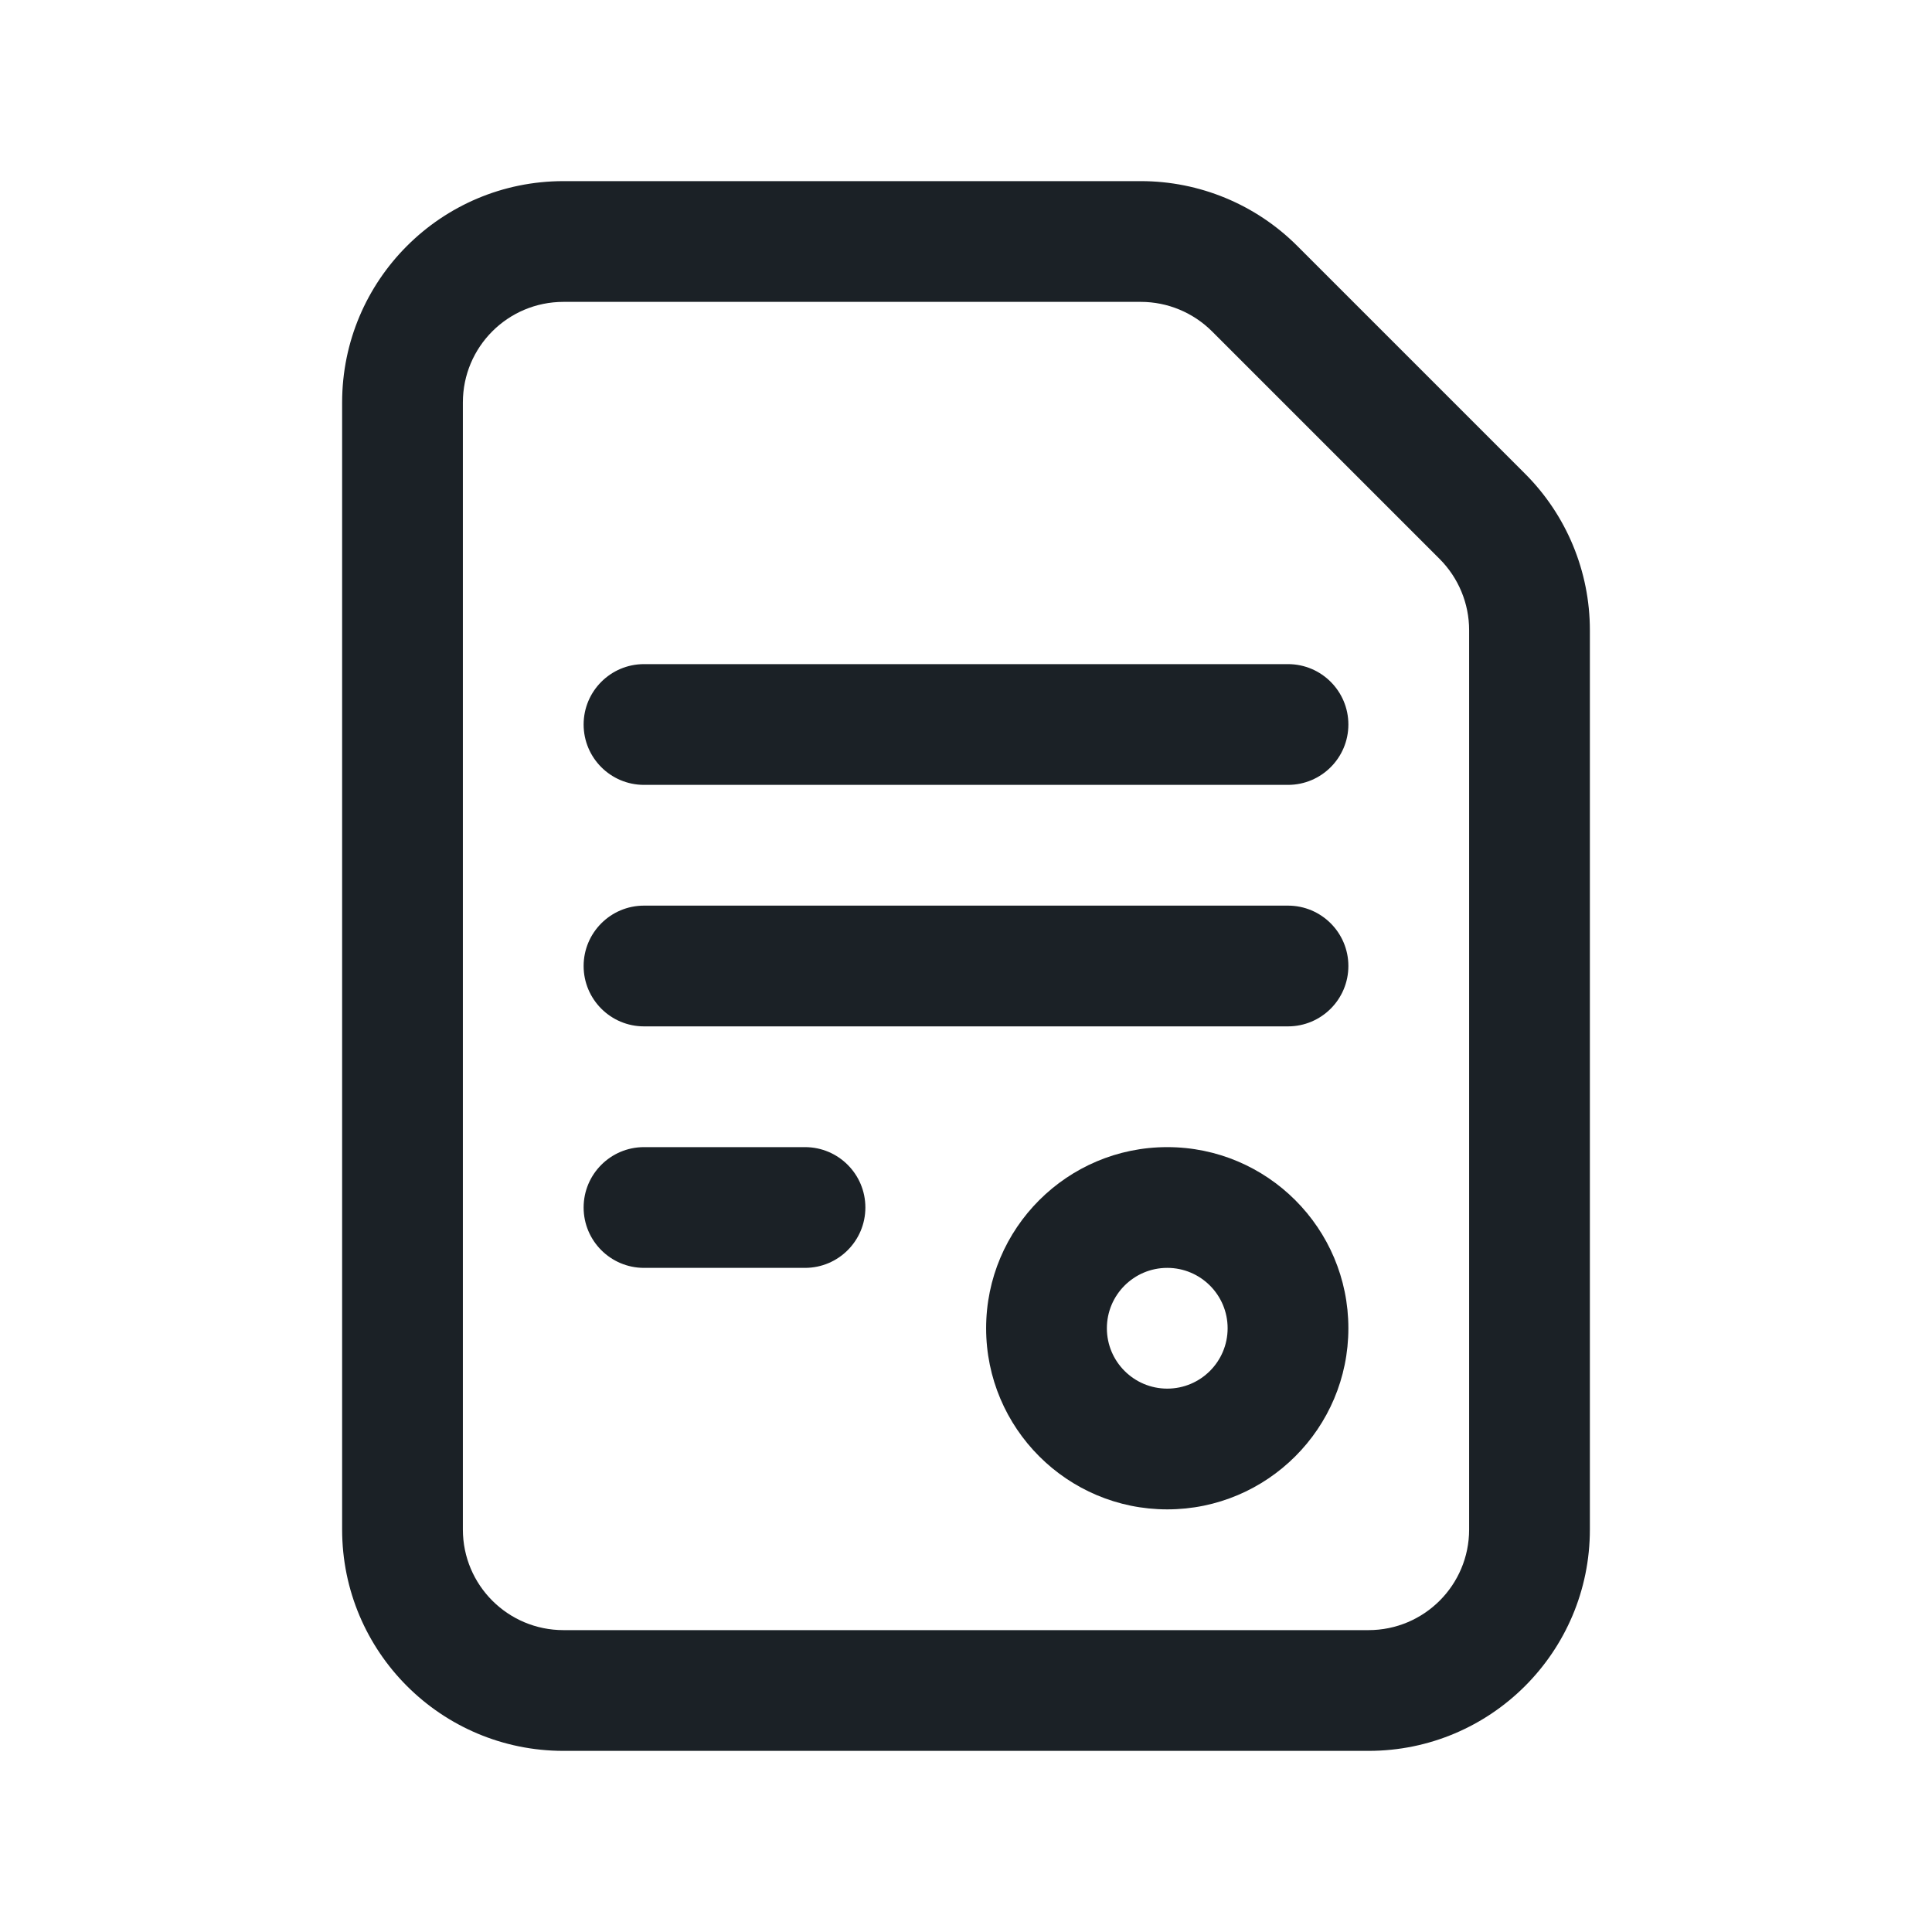
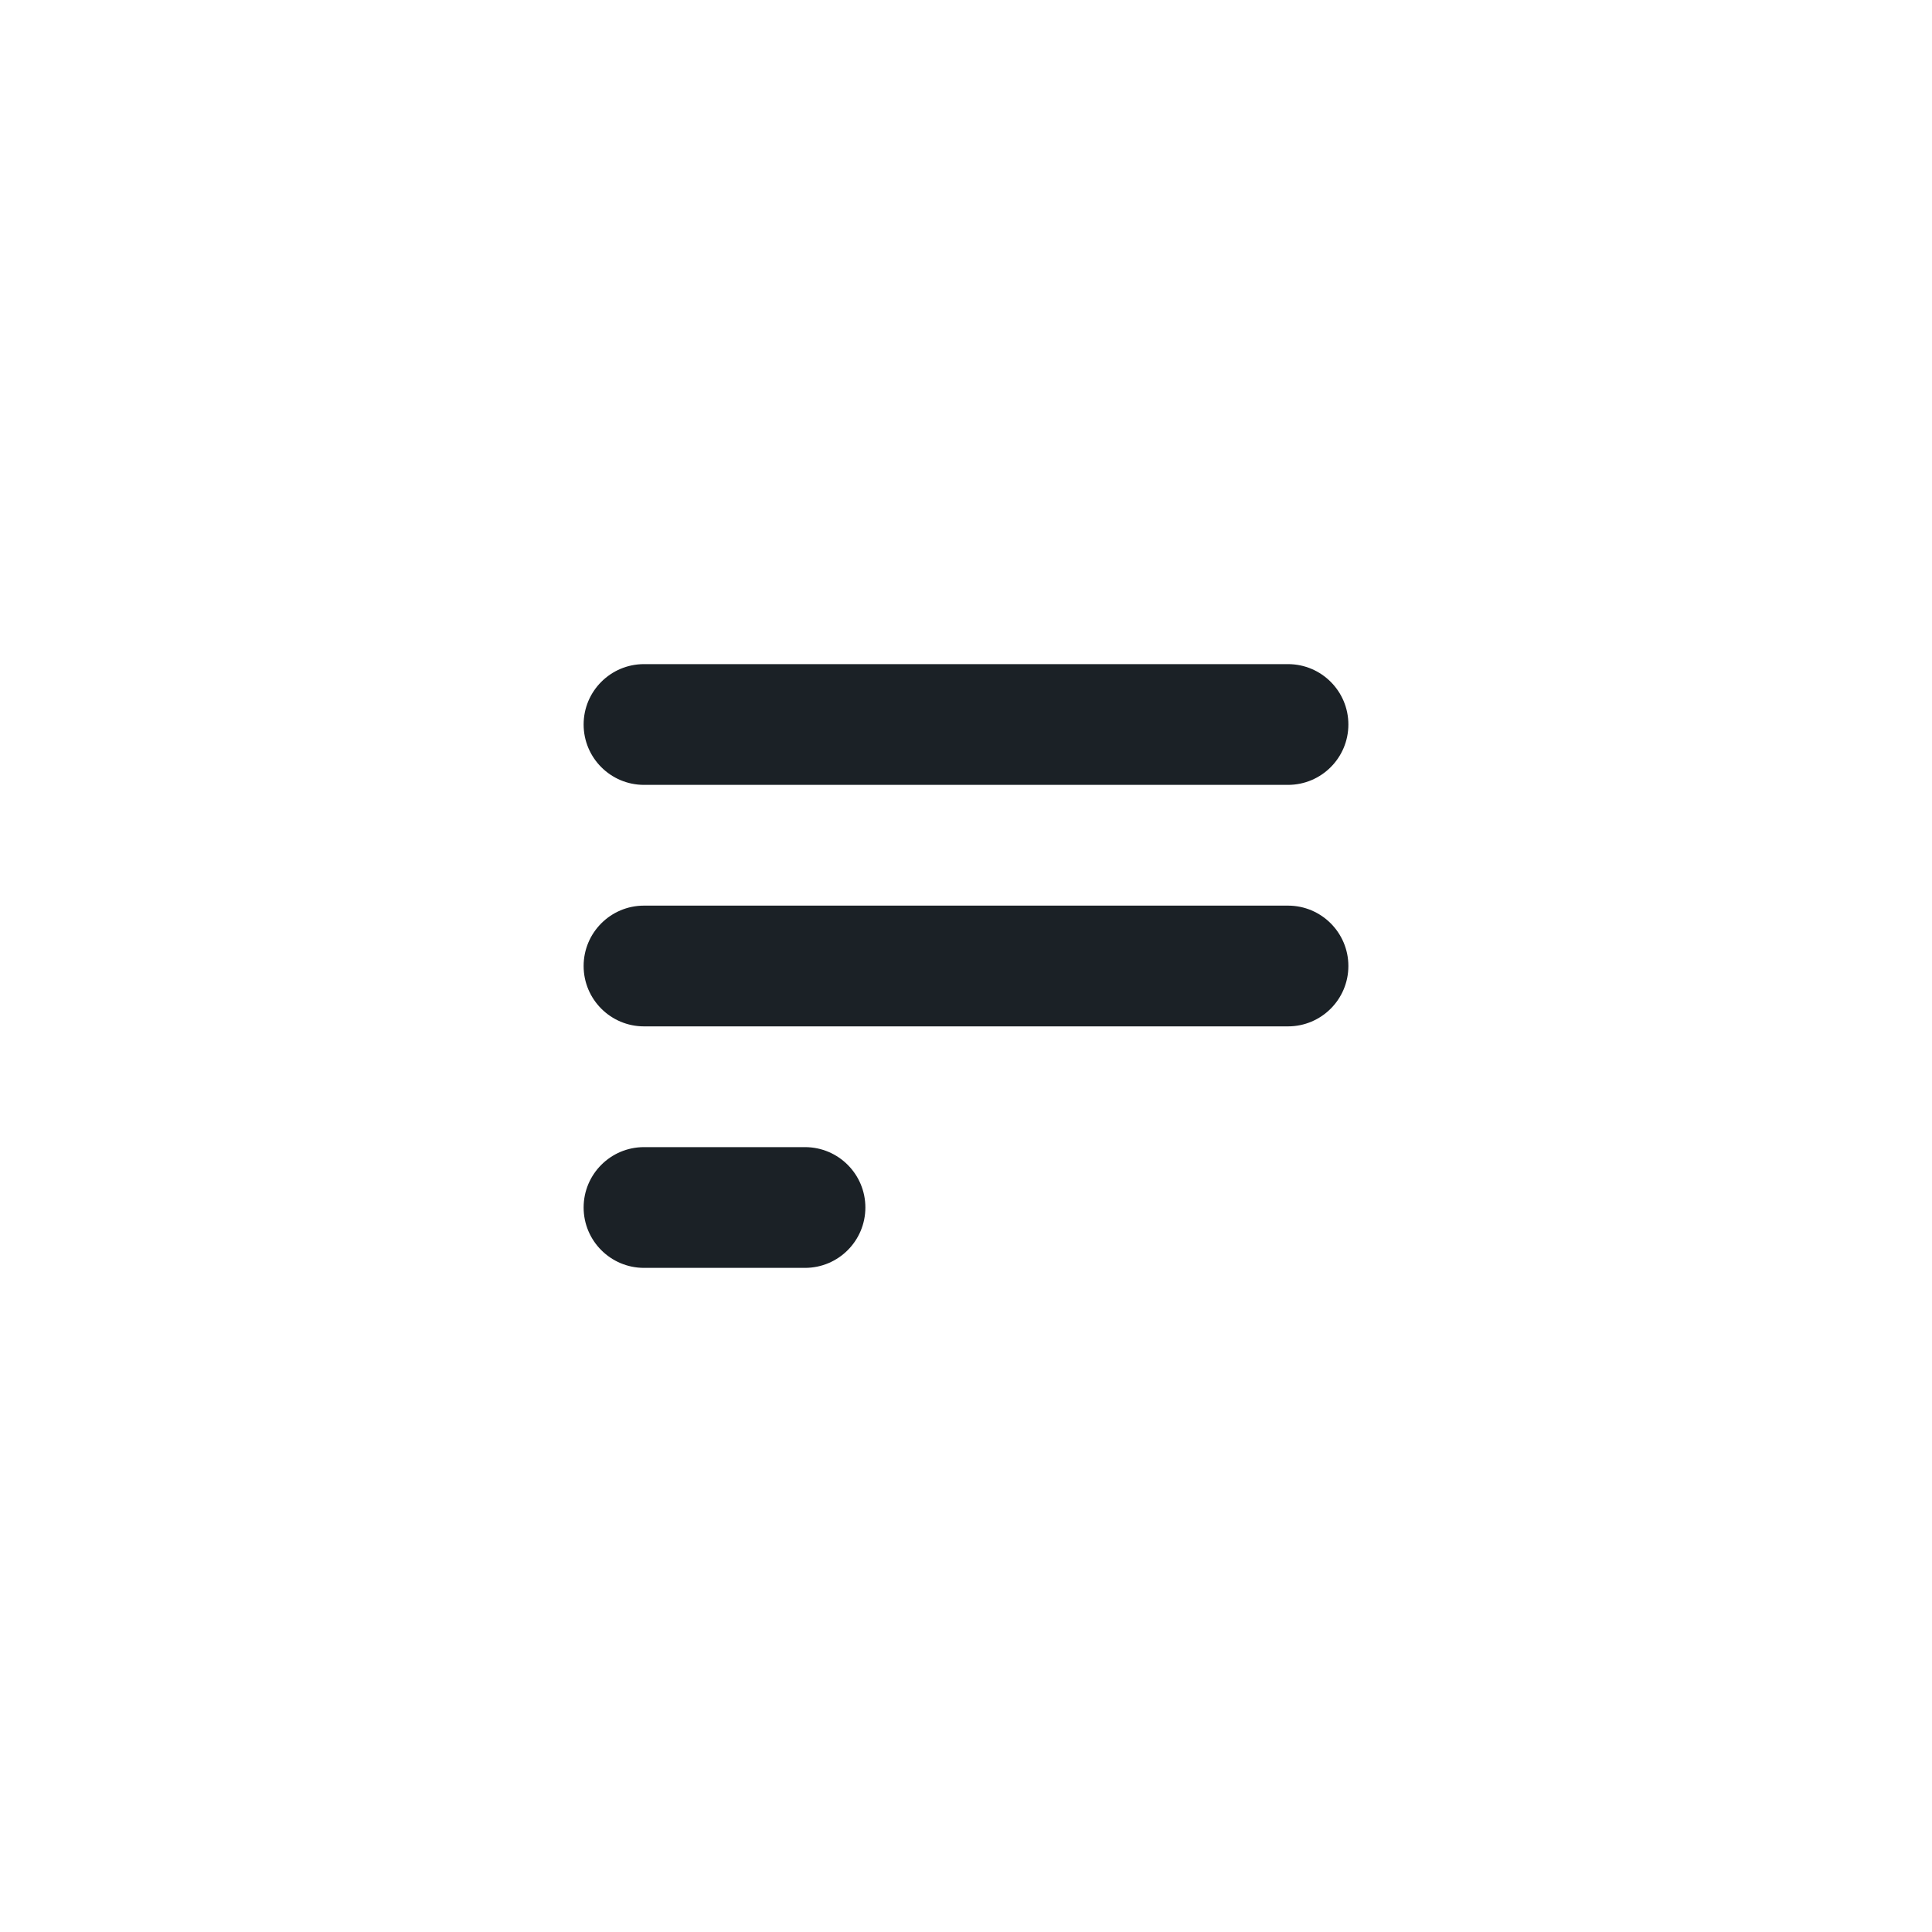
<svg xmlns="http://www.w3.org/2000/svg" width="24" height="24" viewBox="0 0 24 24" fill="none">
-   <path fill-rule="evenodd" clip-rule="evenodd" d="M4.25 5C4.25 3.481 5.481 2.25 7 2.25H14.172C14.901 2.25 15.601 2.54 16.116 3.056L18.944 5.884C19.46 6.399 19.75 7.099 19.75 7.828V19C19.75 20.519 18.519 21.75 17 21.75H7C5.481 21.75 4.25 20.519 4.25 19V5ZM7 3.75C6.309 3.75 5.75 4.309 5.75 5V19C5.75 19.691 6.309 20.25 7 20.25H17C17.691 20.25 18.25 19.691 18.25 19V7.828C18.25 7.497 18.118 7.179 17.884 6.944L15.056 4.116C14.821 3.882 14.503 3.75 14.172 3.75H7Z" fill="#1B2126" />
-   <path fill-rule="evenodd" clip-rule="evenodd" d="M14.5 15.75C14.086 15.75 13.75 16.086 13.75 16.5C13.75 16.914 14.086 17.25 14.5 17.25C14.914 17.25 15.25 16.914 15.25 16.5C15.25 16.086 14.914 15.75 14.5 15.75ZM14.5 14.25C15.742 14.25 16.75 15.258 16.75 16.5C16.75 17.742 15.742 18.75 14.5 18.75C13.258 18.75 12.25 17.742 12.25 16.5C12.25 15.258 13.258 14.25 14.5 14.25Z" fill="#1B2126" />
-   <path fill-rule="evenodd" clip-rule="evenodd" d="M7.25 9C7.25 8.586 7.586 8.25 8 8.25H16C16.414 8.25 16.75 8.586 16.75 9C16.75 9.414 16.414 9.75 16 9.75H8C7.586 9.75 7.25 9.414 7.25 9Z" fill="#1B2126" />
+   <path fill-rule="evenodd" clip-rule="evenodd" d="M7.25 9C7.25 8.586 7.586 8.25 8 8.25H16C16.414 8.25 16.75 8.586 16.75 9C16.75 9.414 16.414 9.75 16 9.75H8C7.586 9.75 7.25 9.414 7.25 9" fill="#1B2126" />
  <path fill-rule="evenodd" clip-rule="evenodd" d="M7.25 12C7.25 11.586 7.586 11.25 8 11.25H16C16.414 11.25 16.75 11.586 16.75 12C16.75 12.414 16.414 12.75 16 12.75H8C7.586 12.75 7.25 12.414 7.25 12Z" fill="#1B2126" />
  <path fill-rule="evenodd" clip-rule="evenodd" d="M7.25 15C7.25 14.586 7.586 14.25 8 14.25H10C10.414 14.25 10.75 14.586 10.75 15C10.75 15.414 10.414 15.75 10 15.75H8C7.586 15.75 7.25 15.414 7.25 15Z" fill="#1B2126" />
</svg>